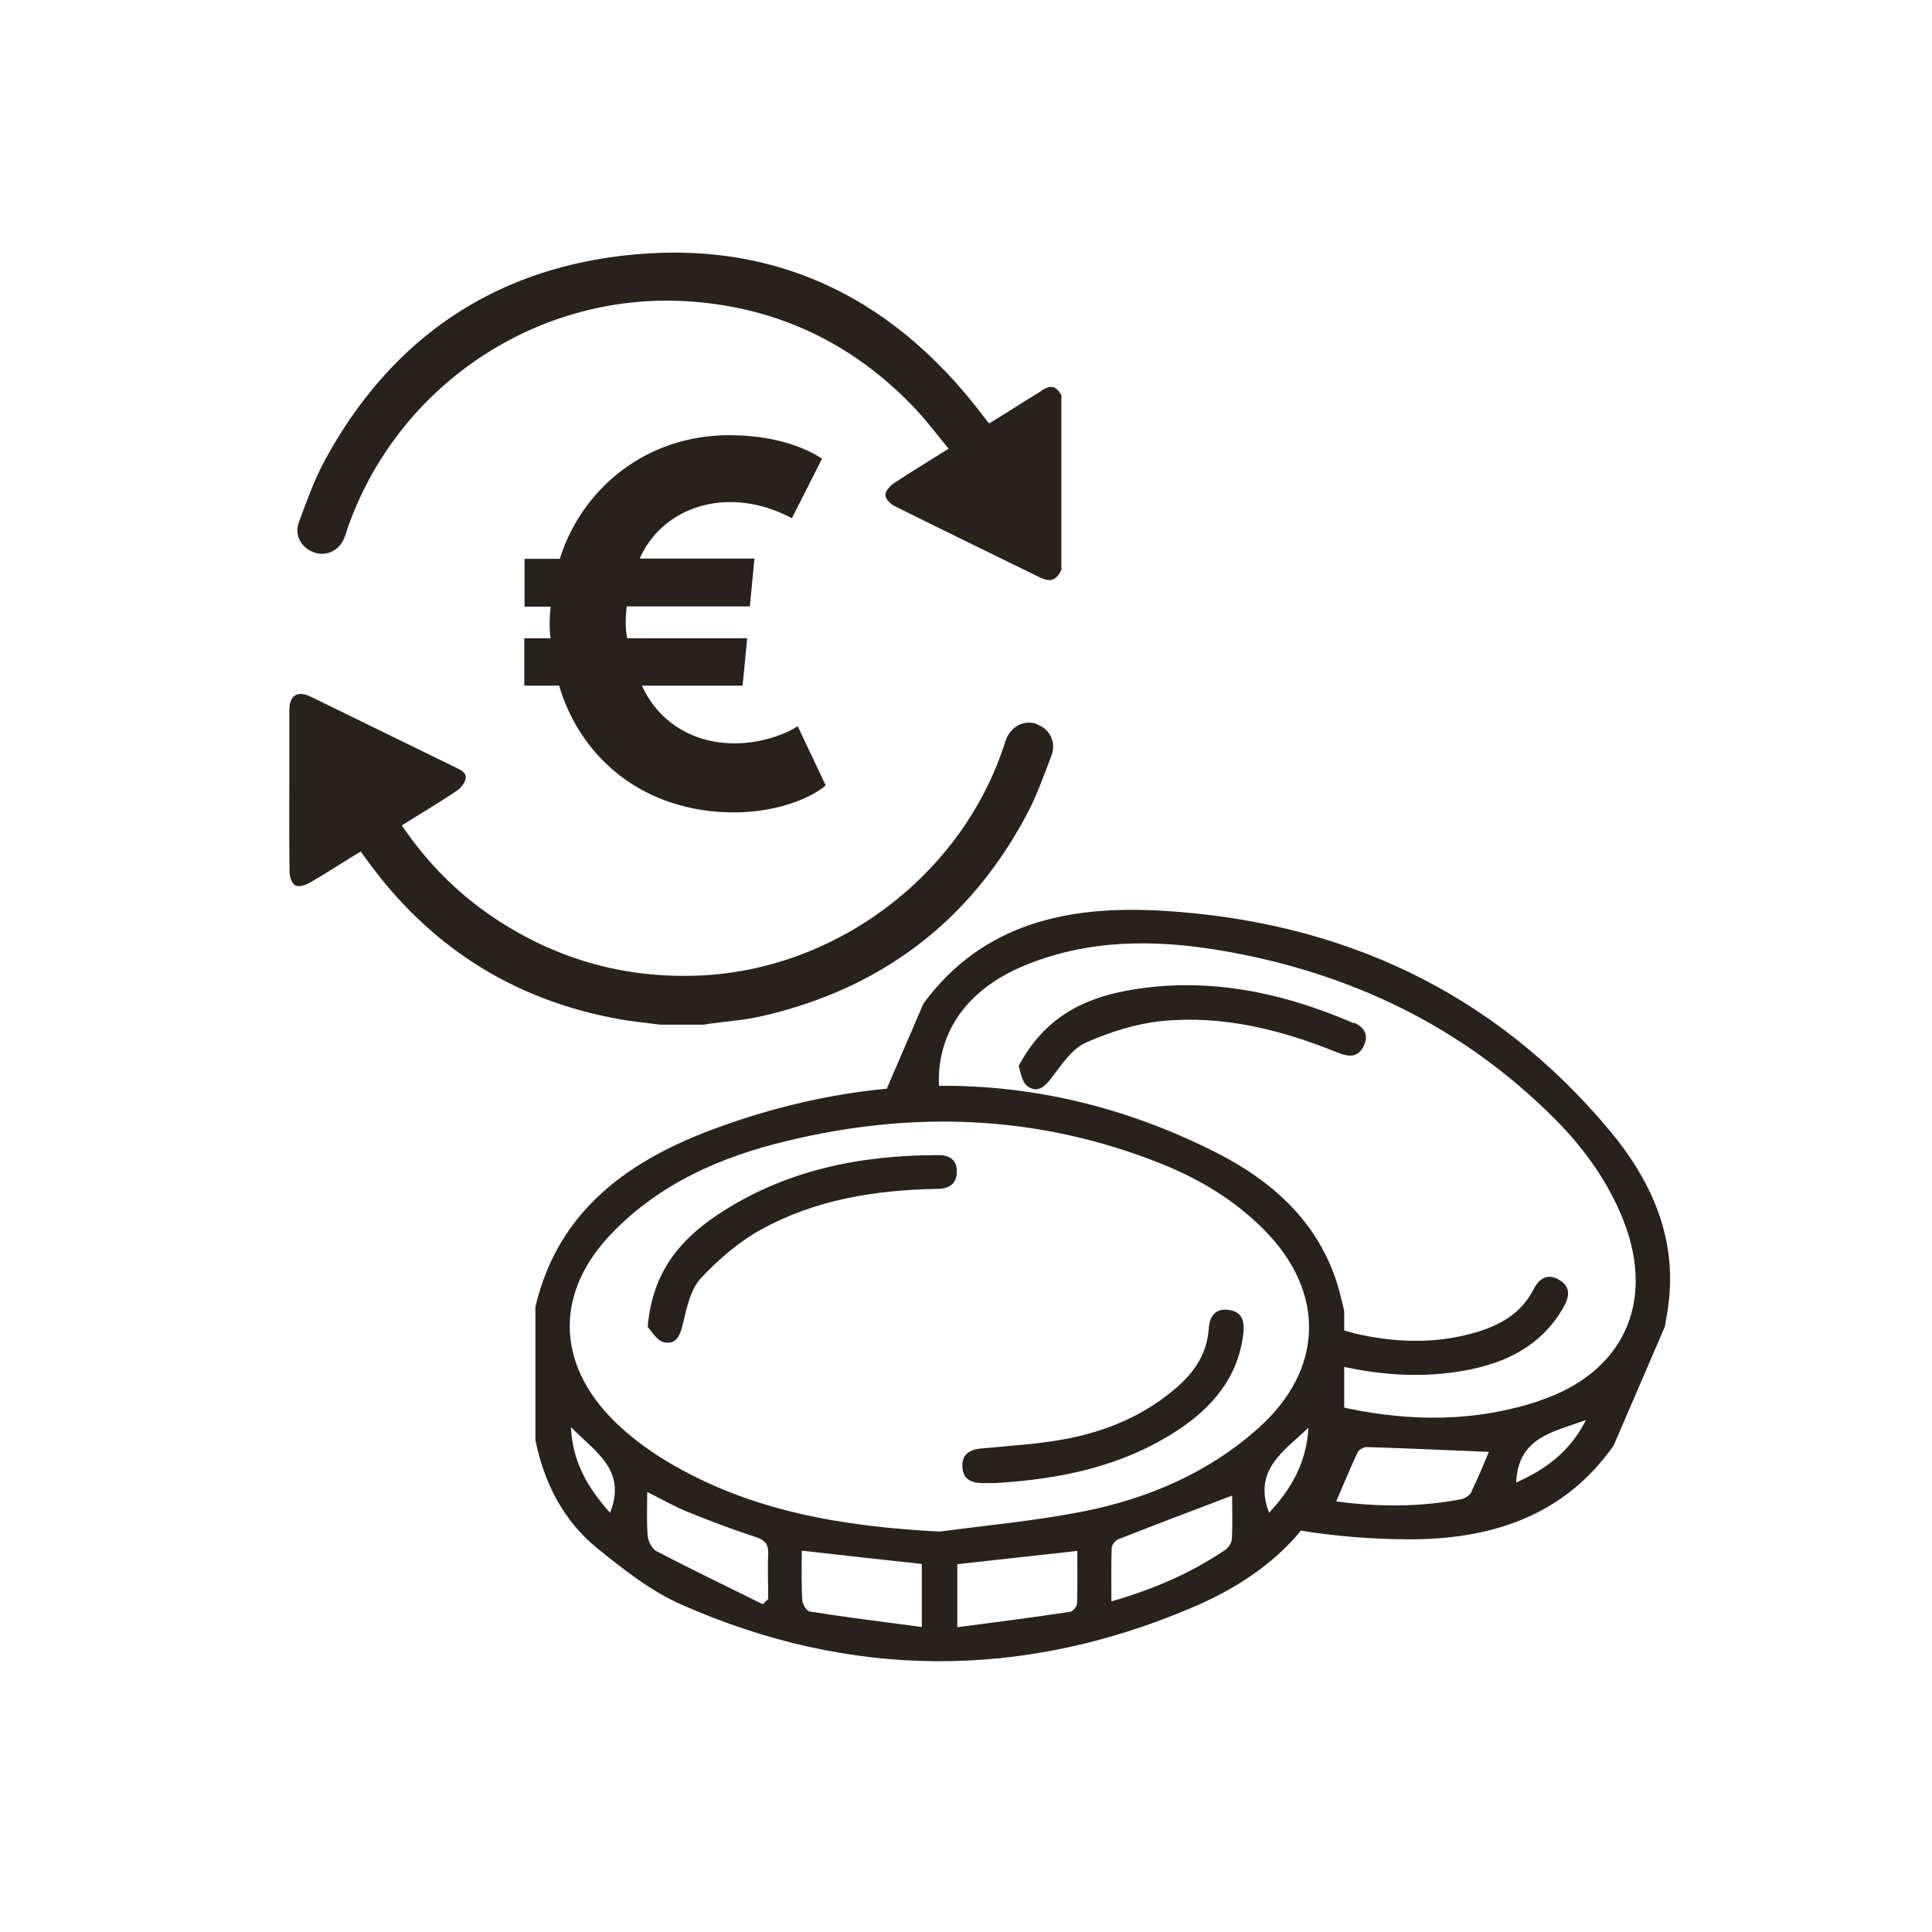
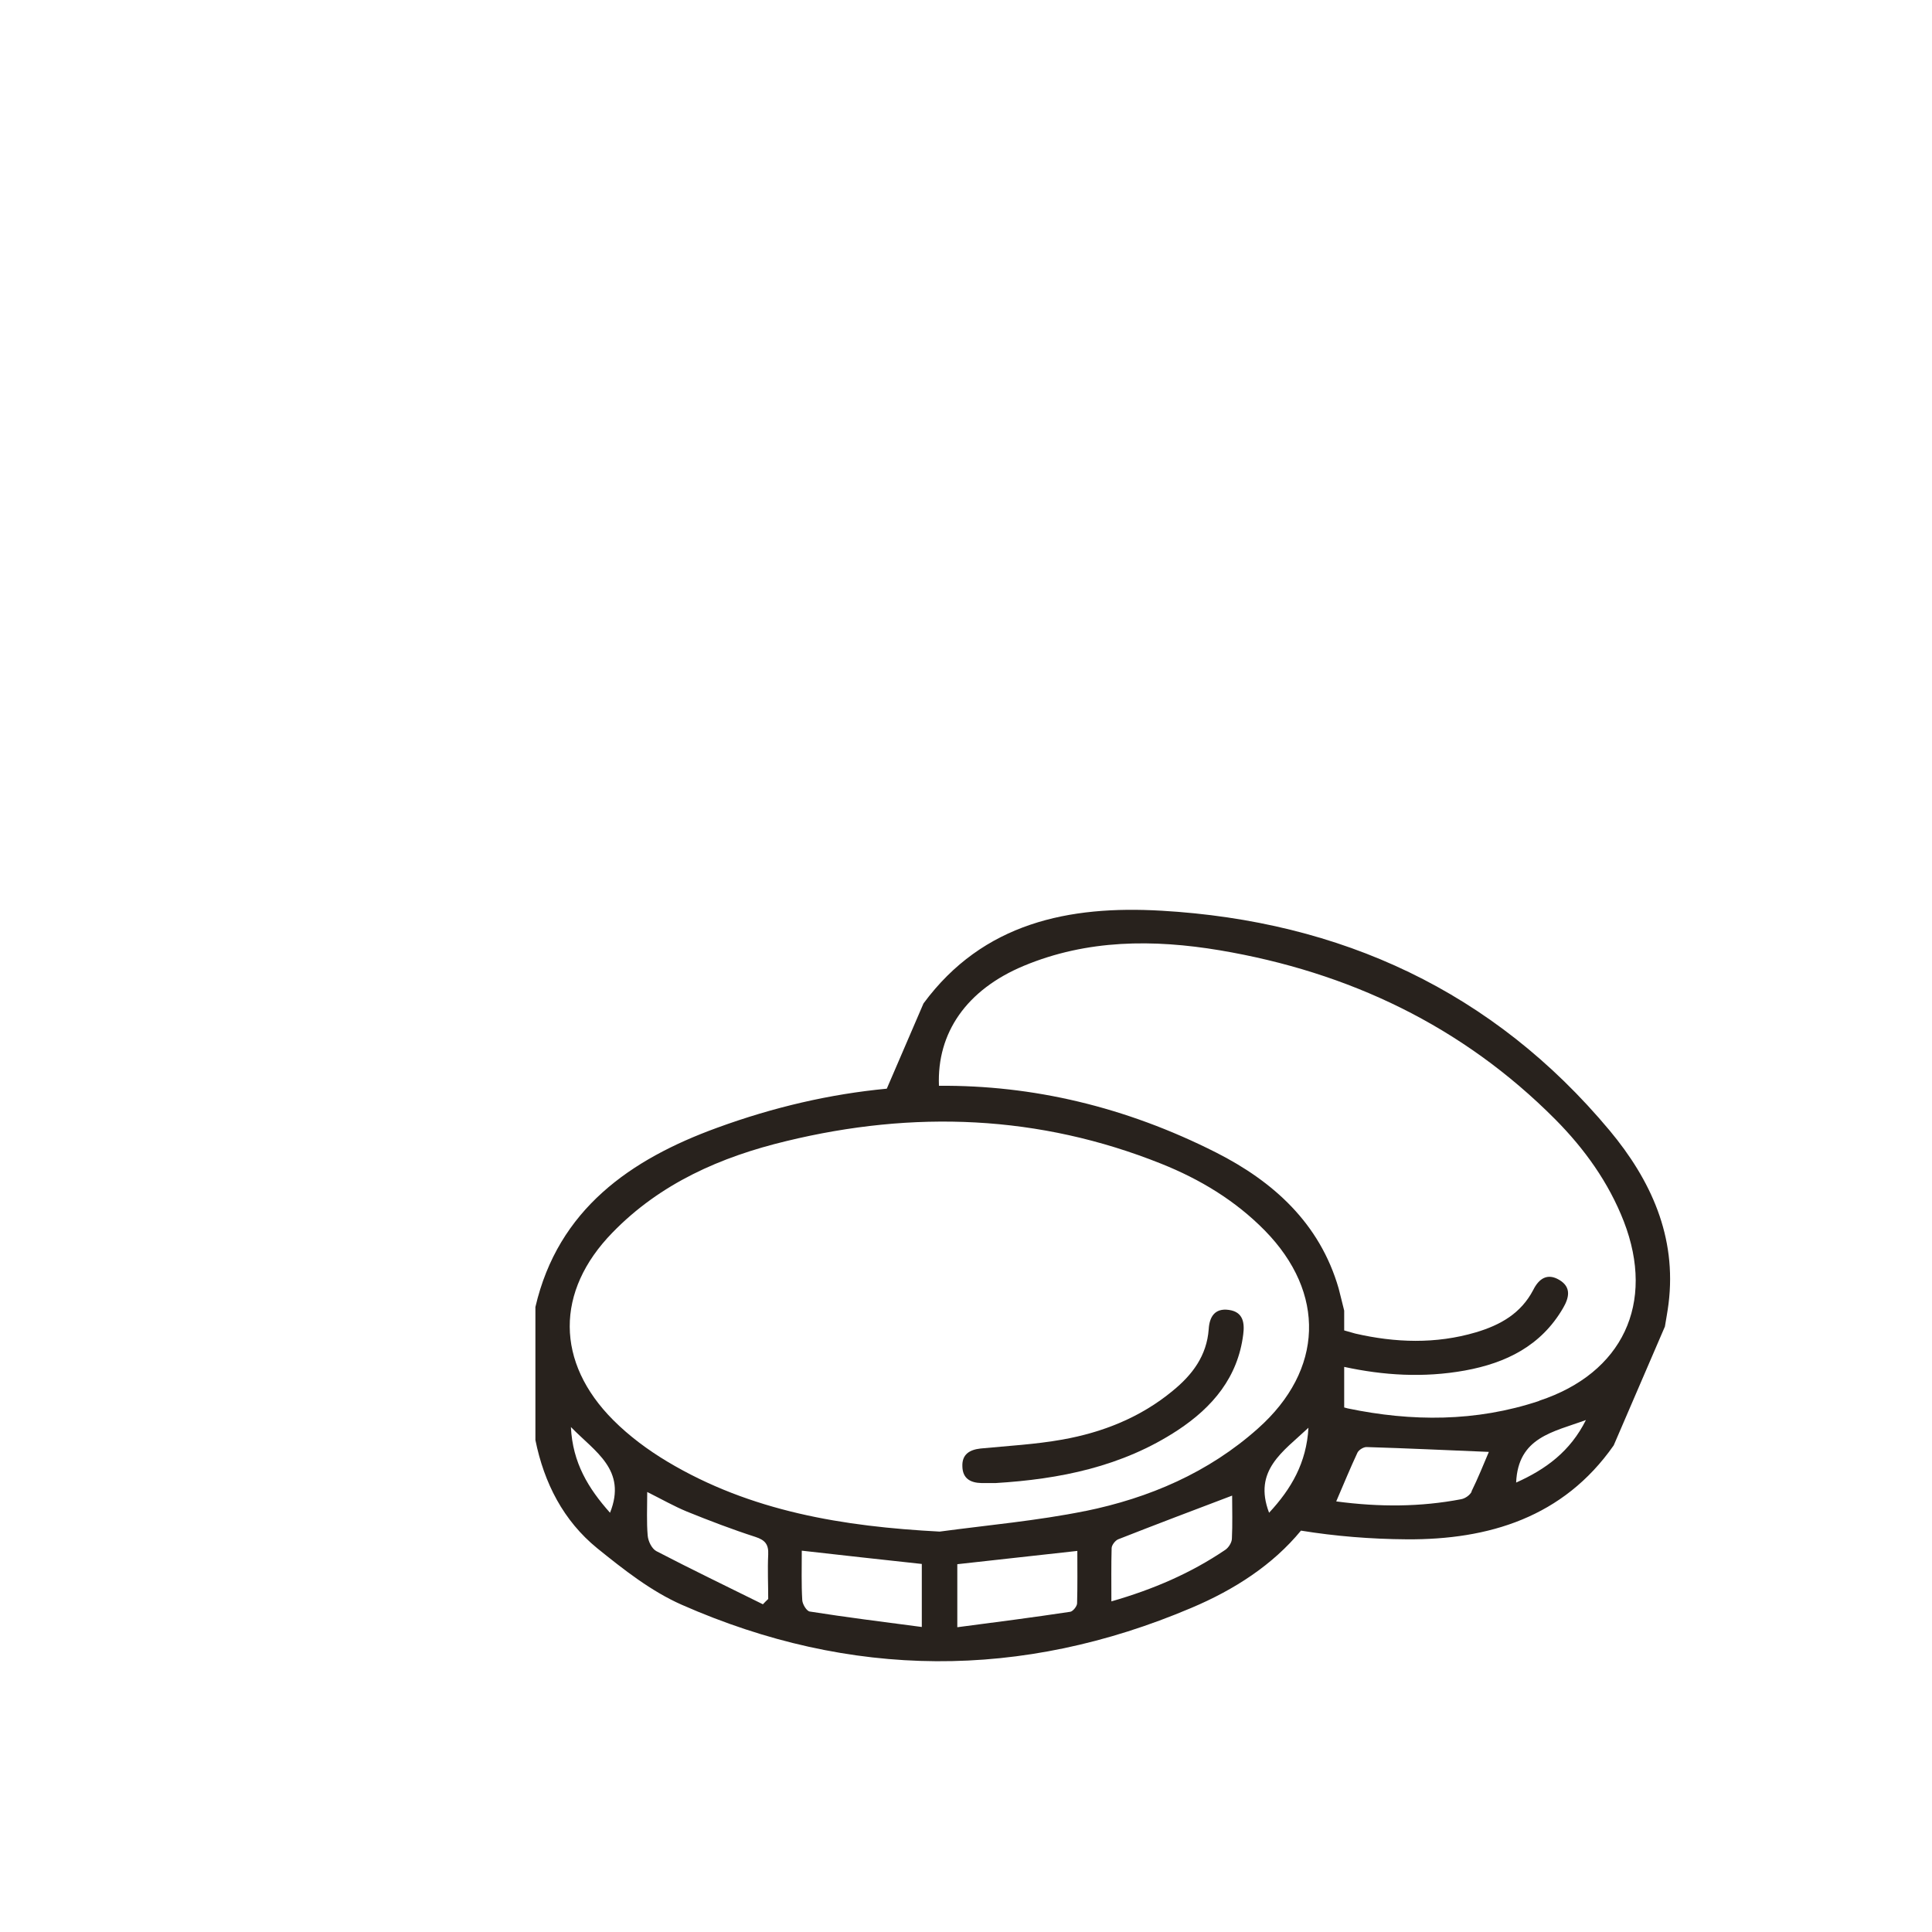
<svg xmlns="http://www.w3.org/2000/svg" id="Layer_1" baseProfile="tiny" version="1.2" viewBox="0 0 80 80">
  <g>
    <path d="M48.08,37.71c-3.8-.22-7.37.49-9.84,3.84-.51,1.18-1.01,2.35-1.52,3.53-2.33.22-4.68.76-7.03,1.62-3.57,1.3-6.58,3.37-7.52,7.42v5.51c.36,1.78,1.16,3.34,2.56,4.48,1.09.88,2.23,1.78,3.5,2.34,6.99,3.08,14.08,3.11,21.1.13,1.8-.76,3.38-1.79,4.54-3.2,0,0,0,0,0,0,1.42.23,2.88.35,4.39.36,3.37.02,6.47-.9,8.56-3.89.71-1.64,1.41-3.28,2.12-4.92.05-.31.11-.62.15-.94.35-2.79-.74-5.14-2.44-7.18-4.82-5.77-11.13-8.67-18.56-9.1ZM25.26,62.64c-.9-1.01-1.55-2.07-1.62-3.55,1,1.03,2.33,1.77,1.62,3.55ZM31.81,66.21c-.07.07-.15.14-.22.22-1.47-.73-2.95-1.44-4.41-2.2-.19-.1-.34-.41-.36-.64-.05-.56-.02-1.13-.02-1.81.6.3,1.11.59,1.64.81.94.38,1.88.74,2.84,1.05.4.13.55.31.53.73-.03.61,0,1.23,0,1.85ZM38.17,67.37c-1.59-.21-3.12-.4-4.64-.64-.13-.02-.3-.3-.31-.47-.04-.66-.02-1.33-.02-2.05,1.68.19,3.3.37,4.97.55v2.6ZM44.6,66.39c0,.12-.17.33-.28.35-1.53.23-3.06.43-4.68.64v-2.61c1.64-.18,3.25-.36,4.97-.55,0,.72.01,1.45-.01,2.17ZM51.01,63.71c0,.16-.14.38-.28.47-1.42.96-2.97,1.63-4.71,2.13,0-.79-.01-1.5.01-2.2,0-.13.15-.32.27-.37,1.55-.61,3.11-1.2,4.72-1.81,0,.57.02,1.18-.01,1.79ZM44.93,62.57c-1.98.4-4.01.58-6.02.85-3.99-.21-7.82-.83-11.28-2.9-.8-.48-1.57-1.05-2.23-1.71-2.4-2.4-2.41-5.34-.04-7.77,1.98-2.04,4.49-3.14,7.2-3.79,5.27-1.28,10.46-1.09,15.53.94,1.6.64,3.06,1.52,4.28,2.76,2.54,2.59,2.44,5.78-.28,8.2-2.05,1.83-4.51,2.88-7.15,3.42ZM52.55,62.64c-.67-1.76.58-2.53,1.63-3.52-.08,1.45-.71,2.53-1.63,3.52ZM60.94,61.76c-.07.15-.27.29-.44.32-1.68.32-3.37.33-5.17.09.31-.72.58-1.38.88-2.02.06-.12.26-.24.39-.23,1.67.05,3.33.13,5.05.2-.22.52-.45,1.09-.72,1.64ZM62.78,61.39c.08-1.88,1.53-2.09,2.89-2.59-.65,1.3-1.66,2.04-2.89,2.59ZM63.73,58.01c-2.61.87-5.28.86-7.92.31-.05-.01-.1-.03-.15-.04v-1.68c1.62.35,3.28.46,5,.15,1.7-.31,3.15-1.02,4.06-2.58.24-.41.37-.86-.15-1.17-.5-.3-.85-.05-1.08.41-.51.98-1.37,1.46-2.38,1.76-1.66.49-3.34.43-4.99.05-.15-.04-.31-.09-.46-.13v-.82c-.08-.31-.15-.62-.23-.92-.78-2.7-2.71-4.43-5.08-5.63-3.76-1.9-7.6-2.79-11.47-2.76-.09-2.19,1.14-3.98,3.52-4.97,2.62-1.09,5.36-1.1,8.11-.64,5.34.9,10.04,3.13,13.89,7,1.21,1.22,2.21,2.61,2.84,4.23,1.31,3.39-.05,6.28-3.5,7.42Z" fill="#28221d" />
-     <path d="M56.06,42.37c-3.01-1.3-6.13-1.95-9.4-1.35-1.84.34-3.43,1.14-4.48,3.12.07.18.12.66.37.84.45.32.76-.03,1.06-.44.39-.52.82-1.14,1.38-1.38.98-.43,2.05-.77,3.11-.88,2.54-.25,4.96.36,7.3,1.31.45.18.83.21,1.07-.28.21-.44.04-.77-.4-.96Z" fill="#28221d" />
-     <path d="M38.87,47.83c-3.28,0-6.4.63-9.17,2.48-1.56,1.04-2.7,2.4-2.88,4.64.14.14.37.56.67.63.54.12.69-.33.8-.82.15-.63.31-1.37.72-1.82.73-.78,1.58-1.52,2.51-2.03,2.23-1.23,4.7-1.63,7.23-1.68.48,0,.85-.14.87-.68.02-.49-.27-.72-.75-.72Z" fill="#28221d" />
    <path d="M50.88,54.24c-.58-.08-.8.29-.83.8-.08,1.1-.68,1.89-1.49,2.55-1.33,1.1-2.89,1.72-4.57,2.02-1.12.2-2.26.26-3.39.37-.45.05-.77.24-.75.74.01.5.33.68.79.69.17,0,.35,0,.59,0,2.63-.16,5.23-.67,7.54-2.19,1.44-.95,2.49-2.19,2.71-3.97.06-.47,0-.93-.6-1.01Z" fill="#28221d" />
  </g>
  <g>
-     <path d="M42.94,29.98c-.53-.18-1.06.08-1.28.64-.04.12-.08.24-.12.35-1.81,5.37-7.03,9.25-12.72,9.43-3.06.1-5.86-.71-8.4-2.42-1.5-1.01-2.75-2.28-3.78-3.8.11-.07.2-.13.3-.19.66-.41,1.33-.81,1.98-1.25.16-.11.32-.31.36-.49.05-.25-.19-.36-.39-.46-2.01-.98-4.02-1.96-6.02-2.94-.56-.27-.89-.06-.89.57,0,.98,0,1.96,0,2.94,0,1.25-.01,2.5.01,3.75,0,.19.09.47.23.55.14.08.42,0,.59-.1.63-.36,1.24-.76,1.86-1.14.09-.05.18-.1.27-.16.08.11.14.2.21.29,2.59,3.61,6.06,5.84,10.43,6.64.58.11,1.17.16,1.76.24h1.81c.1-.02.2-.04.3-.05.68-.09,1.37-.14,2.04-.29,4.94-1.12,8.65-3.89,11.03-8.37.41-.77.71-1.62,1.02-2.44.21-.56-.08-1.1-.61-1.29Z" fill="#28221d" />
-     <path d="M43.15,16.17c-.46.28-.92.57-1.38.86-.27.17-.54.34-.8.5-.05-.04-.06-.05-.08-.07-.05-.07-.1-.14-.15-.2-3.92-5.2-9.13-7.55-15.58-6.59-5.27.79-9.18,3.72-11.72,8.41-.43.8-.74,1.67-1.06,2.53-.21.55.1,1.09.64,1.27.51.17,1.03-.09,1.24-.61.04-.1.07-.2.1-.3,2.06-6.04,7.98-9.97,14.31-9.48,3.56.27,6.59,1.72,9.07,4.27.55.56,1.02,1.19,1.54,1.82-.81.51-1.56.96-2.28,1.44-.16.11-.35.33-.34.49.01.16.22.37.39.45,1.99.99,3.99,1.96,5.99,2.94.46.22.67.15.91-.29v-7.25c-.23-.38-.42-.43-.81-.2Z" fill="#28221d" />
-     <path d="M21.72,26.43h1.08c-.02-.09-.04-.3-.04-.62,0-.24.02-.49.04-.69h-1.08v-1.98h1.46c.92-2.93,3.59-5.12,7.01-5.12,1.72,0,3.01.43,3.85.97l-1.25,2.47c-.54-.3-1.48-.67-2.54-.67-1.72,0-3.14.92-3.76,2.34h4.75l-.19,1.98h-5.1c-.02.22-.04.43-.04.67s.02.47.06.65h4.97l-.19,1.96h-4.17c.65,1.44,2.04,2.39,3.83,2.39,1.18,0,2.17-.41,2.62-.71l1.16,2.45c-.54.49-1.98,1.12-3.79,1.12-3.72,0-6.35-2.22-7.25-5.25h-1.44v-1.96Z" fill="#28221d" />
-   </g>
+     </g>
</svg>